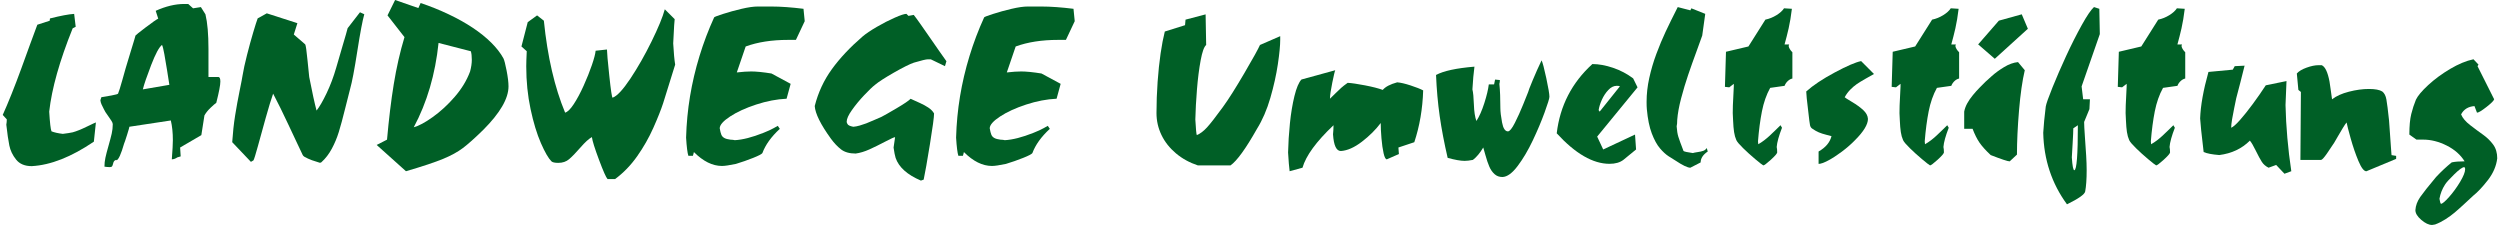
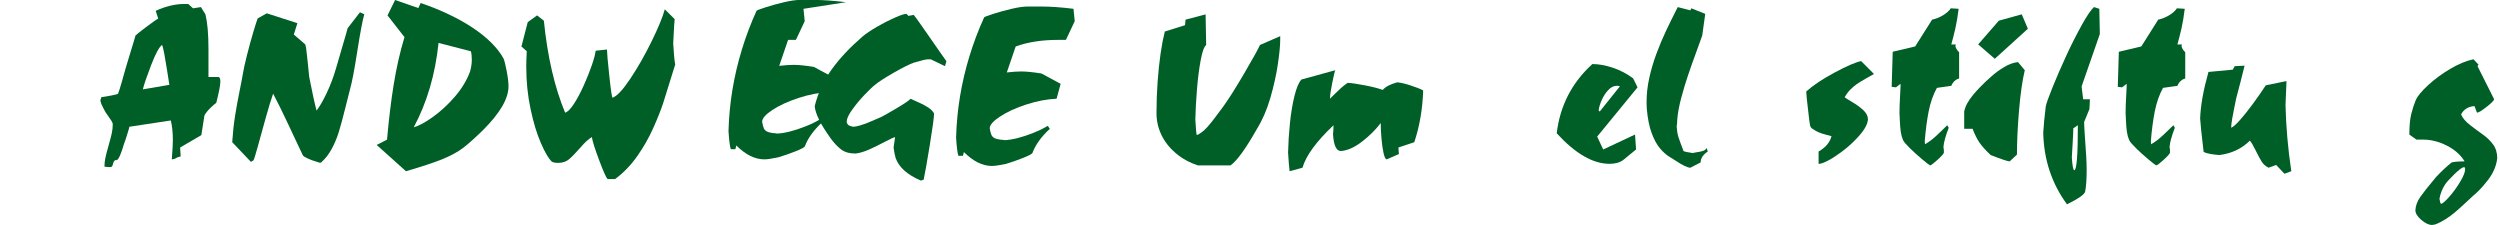
<svg xmlns="http://www.w3.org/2000/svg" id="Ebene_1" width="400" height="36" viewBox="0 0 711.11 64.14">
-   <path d="m20.36,3.96l.44,3.67-.86.44c-3.74,9.29-5.97,17.21-6.69,23.75.19,3.15.4,5.03.65,5.62.84.33,1.92.57,3.23.72,1.18-.14,2.12-.29,2.81-.44,1.1-.3,2.44-.84,4.03-1.62,1.59-.77,2.45-1.17,2.59-1.2l-.58,5.48c-6.42,4.36-12.32,6.69-17.71,6.98-1.98,0-3.47-.62-4.46-1.87-1-1.25-1.64-2.59-1.93-4.02-.29-1.43-.58-3.4-.86-5.92.09-.53.14-1.03.14-1.51l-1.16-1.28c.75-1.65,1.59-3.65,2.53-5.99s1.86-4.77,2.78-7.29,1.74-4.78,2.47-6.8,1.43-3.9,2.08-5.63l3.53-1.14.07-.65c3.06-.77,5.36-1.21,6.9-1.3Z" fill="#005f26" />
  <path d="m52.89,1.14l1.37,1.23,2.23-.35,1.3,2.07c.57,2.36.86,5.64.86,9.86v8h2.81c.39,0,.58.43.58,1.3,0,1-.39,3.01-1.16,6.05-.4.29-.96.78-1.68,1.47s-1.29,1.4-1.7,2.14l-.88,5.61-6.05,3.53.16,2.51c.09,0-.22.1-.95.3-.56.38-1.09.56-1.58.56.2-2.54.3-4.37.3-5.47,0-2.1-.19-3.97-.58-5.61l-11.81,1.79c0,.15-.23.94-.68,2.37s-.73,2.24-.83,2.44c-.86,2.99-1.58,4.58-2.16,4.76l-.07-.14c-.32.09-.53.23-.65.42s-.21.44-.28.75-.16.54-.28.69-.33.22-.65.22-.6-.02-.89-.05-.5-.06-.62-.09c0-.83.09-1.67.27-2.52s.48-1.99.89-3.43.71-2.59.91-3.46.3-1.77.3-2.68c0-.23-.11-.54-.34-.91s-.55-.84-.96-1.41-.67-.94-.79-1.14c-.02-.05-.17-.32-.44-.82s-.49-.95-.67-1.36-.29-.81-.33-1.2c.19-.59.28-.87.28-.86.77-.12,1.74-.28,2.91-.5s1.78-.39,1.85-.52c.25-.56.64-1.83,1.2-3.81s.87-3.13.97-3.45c0-.07.47-1.61,1.4-4.63s1.4-4.57,1.4-4.67c.11-.16,1.09-.95,2.95-2.36s3.04-2.23,3.53-2.46l-.72-2.23c2.88-1.3,5.6-1.95,8.14-1.95h1.14Zm-7.49,11.67c-.82.61-1.85,2.52-3.09,5.74s-2.03,5.53-2.37,6.93l7.56-1.3c-.18-1.14-.39-2.52-.65-4.14s-.52-3.14-.77-4.55-.48-2.31-.67-2.68Z" fill="#005f26" />
  <path d="m77.08,26.7c-.56,1.57-1.27,3.89-2.13,6.97s-1.6,5.78-2.24,8.1-1.05,3.64-1.24,3.95l-.72.42-5.33-5.61c.18-2.71.45-5.24.83-7.61s.81-4.73,1.29-7.08.76-3.79.83-4.32c.25-1.55.67-3.49,1.27-5.84s1.18-4.49,1.76-6.43,1-3.28,1.28-4.01l2.6-1.44,8.72,2.81-1.02,3.23,3.25,2.81c.16.21.39,1.77.67,4.68s.44,4.44.47,4.61c.84,4.32,1.54,7.52,2.09,9.58.83-1.04,1.79-2.69,2.87-4.95s1.99-4.68,2.74-7.29c.46-1.64,1.07-3.73,1.83-6.28s1.24-4.2,1.42-4.96l3.52-4.54,1.23.56c-.5,1.76-1.17,5.27-1.99,10.53s-1.5,8.84-2.04,10.72c-.26.96-.74,2.84-1.43,5.65s-1.3,5.03-1.81,6.68-1.17,3.23-1.98,4.74-1.8,2.81-2.99,3.88c-.02.02-.07.05-.15.09s-.17.05-.29.05c-.01,0-.76-.24-2.23-.72-.4-.16-.78-.32-1.14-.47s-.69-.32-.97-.49-.46-.36-.54-.54c-.05-.09-.52-1.09-1.41-2.98s-1.76-3.75-2.62-5.57-1.61-3.4-2.27-4.74-1.37-2.74-2.14-4.22Z" fill="#005f26" />
  <path d="m114.52,10.58l-4.83-6.19,2.16-4.39,6.63,2.3.65-1.44c2.77.93,5.42,2,7.97,3.21s4.84,2.49,6.87,3.84,3.79,2.76,5.28,4.24,2.65,2.97,3.48,4.48c.25.49.55,1.66.91,3.51s.54,3.34.54,4.49c0,3.46-2.4,7.58-7.19,12.38-2.41,2.36-4.35,4.09-5.81,5.19s-3.34,2.14-5.64,3.09-5.83,2.13-10.59,3.52l-8.35-7.49,2.95-1.51c.52-5.82,1.15-11.09,1.92-15.81s1.78-9.19,3.06-13.42Zm9.72,1.65c-.94,8.98-3.29,16.99-7.07,24.05,1.41-.38,3.21-1.34,5.41-2.91s4.3-3.49,6.28-5.78,3.44-4.7,4.37-7.22c.33-1.23.49-2.33.49-3.3,0-1.05-.09-1.88-.28-2.46l-9.21-2.37Z" fill="#005f26" />
  <path d="m188.74,2.65l2.81,2.81c-.11,1.08-.2,2.43-.27,4.07s-.13,2.58-.15,2.84c.15,2.72.34,4.73.56,6.05-1.69,5.5-2.83,9.17-3.43,11.01s-1.53,4.18-2.79,7.01-2.8,5.53-4.61,8.1-3.91,4.74-6.29,6.5h-2.16c-.41-.42-1.22-2.25-2.43-5.48s-1.89-5.39-2.03-6.48c-.86.47-1.95,1.46-3.27,2.98s-2.4,2.62-3.22,3.32-1.85,1.05-3.09,1.05c-1.01,0-1.66-.15-1.95-.44-.87-.87-1.87-2.6-3.01-5.21s-2.12-5.83-2.94-9.68-1.23-7.9-1.23-12.18c0-.96.05-2.4.14-4.32l-1.51-1.35,1.79-6.93,2.67-1.93,1.93,1.51c1.04,10.28,3.06,19.01,6.06,26.21.7-.19,1.52-.99,2.46-2.42s1.88-3.18,2.82-5.26,1.73-4.05,2.36-5.9.98-3.2,1.06-4.07l3.23-.35c0,.83.22,3.32.66,7.45s.75,6.23.94,6.29c1.27-.45,2.96-2.26,5.09-5.46s4.14-6.74,6.05-10.63,3.16-6.93,3.75-9.12Z" fill="#005f26" />
-   <path d="m228.27,2.51l.35,3.53-2.51,5.33h-2.23c-4.65,0-8.68.63-12.09,1.88l-2.53,7.4c1.64-.19,3.01-.28,4.11-.28,1.41,0,3.33.19,5.77.58l5.47,2.95-1.16,4.24c-2.79.13-5.68.68-8.67,1.66s-5.48,2.12-7.44,3.41-2.95,2.42-2.95,3.37c.14.82.3,1.43.47,1.84s.47.71.87.93.99.37,1.75.47c.43,0,.84.05,1.23.14,2.2-.12,4.92-.81,8.14-2.09,1.21-.48,2.19-.93,2.96-1.36s1.15-.64,1.13-.64l.58.86c-2.44,2.25-4.1,4.55-4.97,6.91-.18.28-1.05.74-2.63,1.37s-3.22,1.21-4.93,1.72c-1.86.39-3.18.58-3.96.58-2.7,0-5.36-1.32-8-3.96l-.28,1.07h-1.3c-.27-.82-.49-2.55-.65-5.19.11-3.97.48-7.89,1.12-11.76s1.54-7.7,2.7-11.49,2.55-7.47,4.18-11.03c.08-.13.93-.46,2.55-.98s3.37-1.01,5.25-1.45,3.41-.66,4.58-.66h3.97c2.61,0,5.66.22,9.14.65Z" fill="#005f26" />
+   <path d="m228.27,2.51l.35,3.53-2.51,5.33h-2.23l-2.53,7.4c1.64-.19,3.01-.28,4.11-.28,1.41,0,3.33.19,5.77.58l5.47,2.95-1.16,4.24c-2.79.13-5.68.68-8.67,1.66s-5.48,2.12-7.44,3.41-2.95,2.42-2.95,3.37c.14.82.3,1.43.47,1.84s.47.71.87.93.99.37,1.75.47c.43,0,.84.05,1.23.14,2.2-.12,4.92-.81,8.14-2.09,1.21-.48,2.19-.93,2.96-1.36s1.15-.64,1.13-.64l.58.86c-2.44,2.25-4.1,4.55-4.97,6.91-.18.28-1.05.74-2.63,1.37s-3.22,1.21-4.93,1.72c-1.86.39-3.18.58-3.96.58-2.7,0-5.36-1.32-8-3.96l-.28,1.07h-1.3c-.27-.82-.49-2.55-.65-5.19.11-3.97.48-7.89,1.12-11.76s1.54-7.7,2.7-11.49,2.55-7.47,4.18-11.03c.08-.13.93-.46,2.55-.98s3.37-1.01,5.25-1.45,3.41-.66,4.58-.66h3.97c2.61,0,5.66.22,9.14.65Z" fill="#005f26" />
  <path d="m269.02,17.42l-.42,1.44-4.04-1.95h-.86c-.5,0-1.82.32-3.96.95-1.2.41-3.09,1.35-5.68,2.83s-4.39,2.64-5.41,3.5c-.73.56-1.75,1.55-3.08,2.95s-2.49,2.82-3.49,4.23-1.5,2.52-1.5,3.33c0,.2.08.42.23.65.14.34.69.6,1.65.79.53-.04,1.14-.15,1.83-.35s1.32-.41,1.87-.62,1.35-.55,2.37-1,1.67-.73,1.92-.83c.62-.3,2.05-1.12,4.28-2.43s3.59-2.24,4.07-2.75c1.01.46,1.92.87,2.74,1.24s1.59.79,2.32,1.27,1.27,1.04,1.63,1.67c0,1-.39,3.92-1.18,8.78s-1.38,8.22-1.78,10.08l-.79.28c-3.9-1.66-6.3-3.82-7.21-6.47-.21-.68-.4-1.66-.58-2.95.05-.49.13-1.06.25-1.71s.18-1.06.18-1.25c-.27,0-1.21.43-2.83,1.28s-3.11,1.59-4.49,2.21-2.68,1.01-3.91,1.18c-1.78,0-3.18-.4-4.2-1.2s-1.97-1.81-2.87-3.04c-2.93-4.05-4.46-7.15-4.61-9.3.98-3.88,2.62-7.39,4.9-10.53s5.19-6.23,8.7-9.26c.97-.83,2.35-1.76,4.12-2.79s3.48-1.9,5.12-2.62,2.73-1.08,3.3-1.08l.58.58,1.51-.28c.55.7,1.22,1.62,2.01,2.75s1.76,2.53,2.92,4.19,1.88,2.71,2.17,3.13,1.02,1.45,2.18,3.09Z" fill="#005f26" />
  <path d="m305.24,2.51l.35,3.53-2.51,5.33h-2.23c-4.65,0-8.68.63-12.09,1.88l-2.53,7.4c1.64-.19,3.01-.28,4.11-.28,1.41,0,3.33.19,5.77.58l5.47,2.95-1.16,4.24c-2.79.13-5.68.68-8.67,1.66s-5.48,2.12-7.44,3.41-2.95,2.42-2.95,3.37c.14.82.3,1.43.47,1.84s.47.71.87.93.99.37,1.75.47c.43,0,.84.05,1.23.14,2.2-.12,4.92-.81,8.14-2.09,1.21-.48,2.19-.93,2.96-1.36s1.15-.64,1.13-.64l.58.86c-2.44,2.25-4.1,4.55-4.97,6.91-.18.28-1.05.74-2.63,1.37s-3.22,1.21-4.93,1.72c-1.86.39-3.18.58-3.96.58-2.7,0-5.36-1.32-8-3.96l-.28,1.07h-1.3c-.27-.82-.49-2.55-.65-5.19.11-3.97.48-7.89,1.12-11.76s1.54-7.7,2.7-11.49,2.55-7.47,4.18-11.03c.08-.13.93-.46,2.55-.98s3.37-1.01,5.25-1.45,3.41-.66,4.58-.66h3.97c2.61,0,5.66.22,9.14.65Z" fill="#005f26" />
  <path d="m342.9,4.1l.16,8.72c-.6.5-1.12,1.96-1.57,4.37s-.8,5.17-1.05,8.27-.41,5.97-.47,8.6c.15,2.67.29,4.16.42,4.46.96-.4,1.93-1.13,2.91-2.2s2.48-2.99,4.51-5.78c1.61-2.21,3.65-5.44,6.13-9.67s3.96-6.91,4.46-8.05l5.77-2.51v1c0,1.62-.22,3.94-.67,6.97s-1.16,6.24-2.14,9.62-2.26,6.33-3.81,8.82c-3.2,5.67-5.72,9.15-7.56,10.44h-9.28c-2.38-.79-4.47-1.93-6.27-3.45s-3.17-3.25-4.12-5.23-1.42-4.05-1.42-6.23c0-2.99.11-5.96.32-8.92s.5-5.65.85-8.08.76-4.51,1.2-6.26l5.77-1.81.14-1.58,5.75-1.51Z" fill="#005f26" />
  <path d="m379.86,20.02c-.13.22-.41,1.41-.85,3.55s-.66,3.67-.66,4.57c.36-.35.88-.86,1.55-1.52s1.22-1.19,1.67-1.59c.44-.4,1.05-.87,1.83-1.42,1.16.07,2.8.31,4.93.72s3.82.84,5.07,1.3c.74-.89,2.11-1.61,4.11-2.16.95.07,2.22.36,3.81.88,1.59.52,2.79.99,3.6,1.42-.16,5.27-1.01,10.2-2.53,14.77l-4.53,1.51.14,1.86-3.44,1.51c-.35,0-.66-.57-.92-1.72s-.47-2.57-.61-4.26-.21-3.15-.21-4.37c-1.44,1.91-3.23,3.69-5.37,5.33s-4.14,2.53-6,2.65c-1.28,0-2.02-1.58-2.23-4.75.09-.87.14-1.73.14-2.6-4.92,4.66-7.87,8.7-8.84,12.11l-3.67,1c-.15-1.11-.3-2.89-.44-5.33.06-2.66.23-5.42.52-8.28.29-2.86.72-5.46,1.29-7.8.57-2.34,1.24-3.92,2-4.73l9.65-2.65Z" fill="#005f26" />
-   <path d="m438.68,17.21c.3.62.75,2.31,1.34,5.07s.89,4.53.89,5.3c0,.47-.46,1.97-1.38,4.49s-2.04,5.18-3.36,7.96-2.75,5.21-4.3,7.27-3,3.12-4.36,3.16c-.88,0-1.63-.27-2.24-.82s-1.11-1.26-1.49-2.14-.76-1.99-1.12-3.31-.57-2.04-.61-2.14c-.93,1.56-1.91,2.74-2.95,3.53-.96.19-1.75.28-2.37.28-1.14,0-2.75-.29-4.83-.86-.98-4.24-1.74-8.22-2.27-11.93s-.87-7.61-1.04-11.7c2.13-1.15,5.78-1.94,10.95-2.37-.25,1.82-.44,3.98-.58,6.49.21.82.35,2.25.42,4.3s.31,3.61.72,4.7c.83-1.28,1.58-2.98,2.26-5.11s1.1-3.91,1.27-5.33h1.51l.28-1.37,1.37.14c0,.43-.05.8-.14,1.09.19,1.92.28,4.22.28,6.91,0,1.02.16,2.38.48,4.08s.88,2.55,1.68,2.55c.49,0,1.15-.81,1.97-2.42s1.6-3.35,2.35-5.2,1.23-3.06,1.45-3.61c0-.16.42-1.27,1.27-3.31s1.7-3.94,2.54-5.69Z" fill="#005f26" />
  <path d="m464.8,22.39l1.23,2.51-11.51,14.04,1.72,3.67,9.07-4.25.3,4.25-3.6,2.95c-.98.76-2.31,1.14-3.97,1.14-4.72,0-9.74-2.9-15.05-8.7.93-7.84,4.31-14.42,10.16-19.74,1.83,0,3.79.36,5.9,1.07s4.02,1.73,5.76,3.04Zm-3.81,2.23c-.09-.11-.38-.16-.86-.16-.88,0-1.69.4-2.44,1.2s-1.36,1.73-1.84,2.8-.78,2.05-.91,2.93c.08.14.15.24.19.3s.08.1.11.12l5.75-7.19Z" fill="#005f26" />
  <path d="m477.49,2.02l3.6.93.28-.58,3.96,1.58-.86,6.19c-.09.32-.6,1.73-1.53,4.24s-1.75,4.83-2.48,6.97-1.39,4.36-2,6.66-.98,4.36-1.12,6.18c0,.77-.05,1.38-.16,1.81.08,1.22.24,2.2.47,2.95s.72,2.12,1.49,4.1c.26.18,1.14.37,2.65.58.3-.09.78-.19,1.42-.28s1.16-.21,1.57-.36.74-.41.98-.8l.28,1c-1.35.91-2.02,1.95-2.02,3.11l-2.94,1.51c-.79,0-2.23-.7-4.32-2.09-.42-.26-1.04-.64-1.85-1.16s-1.64-1.28-2.5-2.29-1.63-2.43-2.32-4.24-1.16-4.12-1.41-6.93c-.05-.48-.07-1.17-.07-2.07,0-2.21.25-4.48.76-6.79s1.18-4.61,2.03-6.89,1.73-4.38,2.63-6.3,2.05-4.26,3.45-7.01Z" fill="#005f26" />
-   <path d="m510.03,2.51c-.26,2.14-.57,3.99-.92,5.54s-.75,3.09-1.17,4.62h1.3s0,.14-.14.42c.09.59.45,1.19,1.07,1.81v7.49c-.43.08-.86.31-1.27.68s-.74.83-.96,1.4l-4.1.58c-1.07,1.93-1.85,4.17-2.35,6.7s-.87,5.37-1.12,8.51c.01.19.03.35.04.5s.03.24.03.27v.09c.57-.32,1.13-.69,1.68-1.11s1.03-.83,1.46-1.22.94-.88,1.55-1.47,1.16-1.12,1.66-1.62l.42.72c-.9,2.32-1.41,4.15-1.51,5.48.09.38.14.9.14,1.58-.07.35-.69,1.05-1.85,2.1s-1.86,1.57-2.11,1.57c-.28-.14-1.05-.74-2.3-1.79s-2.41-2.1-3.46-3.13-1.7-1.79-1.93-2.29c-.29-.66-.51-1.42-.64-2.29s-.23-1.96-.28-3.26-.08-2.02-.1-2.14c0-1.42.05-2.93.15-4.54s.15-2.64.15-3.09v-.72l-1.3,1-1.23-.14.3-10,6.4-1.51,4.83-7.65c1.11-.23,2.17-.66,3.16-1.27s1.72-1.27,2.16-1.96l2.23.14Z" fill="#005f26" />
  <path d="m529.77,17.42l3.66,3.67c-.63.35-1.45.81-2.45,1.38-1,.57-1.82,1.07-2.46,1.51-.63.44-1.26.97-1.87,1.6s-1.14,1.34-1.57,2.14c.12.14.82.59,2.09,1.34s2.34,1.53,3.19,2.31c.85.79,1.3,1.63,1.35,2.53,0,1.58-1.23,3.6-3.68,6.05-1.1,1.14-2.36,2.23-3.77,3.29-1.41,1.05-2.71,1.9-3.91,2.53s-2.1.95-2.71.95v-3.53c2.02-1.15,3.24-2.61,3.68-4.38-.16-.05-.66-.18-1.49-.39-.83-.21-1.54-.44-2.13-.69-.59-.25-1.19-.59-1.79-1.01-.38-.22-.61-.56-.71-1.02s-.27-1.75-.5-3.88c-.39-3.16-.58-5.08-.58-5.75,1.96-1.76,4.67-3.56,8.12-5.41s5.96-2.93,7.52-3.24Z" fill="#005f26" />
  <path d="m557.56,2.51c-.26,2.14-.57,3.99-.92,5.54s-.75,3.09-1.17,4.62h1.3s0,.14-.14.42c.09.59.45,1.19,1.07,1.81v7.49c-.43.08-.86.31-1.27.68s-.74.83-.96,1.4l-4.1.58c-1.07,1.93-1.85,4.17-2.35,6.7s-.87,5.37-1.12,8.51c.01.19.03.35.04.5s.03.24.03.27v.09c.57-.32,1.13-.69,1.68-1.11s1.03-.83,1.46-1.22.94-.88,1.55-1.47,1.16-1.12,1.66-1.62l.42.72c-.9,2.32-1.41,4.15-1.51,5.48.09.38.14.9.14,1.58-.07.35-.69,1.05-1.85,2.1s-1.86,1.57-2.11,1.57c-.28-.14-1.05-.74-2.3-1.79s-2.41-2.1-3.46-3.13-1.7-1.79-1.93-2.29c-.29-.66-.51-1.42-.64-2.29s-.23-1.96-.28-3.26-.08-2.02-.1-2.14c0-1.42.05-2.93.15-4.54s.15-2.64.15-3.09v-.72l-1.3,1-1.23-.14.3-10,6.4-1.51,4.83-7.65c1.11-.23,2.17-.66,3.16-1.27s1.72-1.27,2.16-1.96l2.23.14Z" fill="#005f26" />
  <path d="m574.49,17.7l1.93,2.32c-.7,2.98-1.25,6.8-1.64,11.47s-.59,8.86-.59,12.58l-2.07,1.93c-.55,0-2.35-.6-5.41-1.79-1.42-1.32-2.48-2.51-3.2-3.55-.71-1.04-1.37-2.36-1.97-3.94h-2.39v-4.9c.15-.8.44-1.58.86-2.35s.96-1.55,1.61-2.34,1.28-1.5,1.9-2.12,1.17-1.18,1.68-1.69c.25-.22.85-.77,1.82-1.64s2.13-1.72,3.5-2.55c1.36-.83,2.69-1.3,3.98-1.43Zm1.07-13.61l1.74,4.11-9.43,8.56-4.74-4.1,5.9-6.77,6.53-1.81Z" fill="#005f26" />
  <path d="m596.16,2.02l1.51.49.14,7.21-5.19,14.91.44,3.67h1.93l-.14,2.79-1.51,3.67c0,.75.07,2.17.22,4.27s.27,3.88.36,5.34.14,2.85.14,4.15c0,2.52-.14,4.54-.42,6.05-.13.82-1.86,2.04-5.19,3.67-4.35-5.93-6.6-12.73-6.77-20.39.11-1.99.35-4.49.72-7.49.13-.77.76-2.58,1.91-5.42s2.45-5.85,3.92-9.03,2.95-6.1,4.43-8.77,2.65-4.38,3.49-5.13Zm-4.61,33.68l-1.3.88c0,.68-.06,2.12-.19,4.32s-.21,3.52-.23,3.96c.16,2.45.4,3.67.72,3.67.67-.11,1-4.38,1-12.83Z" fill="#005f26" />
  <path d="m622.02,2.51c-.26,2.14-.57,3.99-.92,5.54s-.75,3.09-1.17,4.62h1.3s0,.14-.14.42c.09.59.45,1.19,1.07,1.81v7.49c-.43.08-.86.31-1.27.68s-.74.83-.96,1.4l-4.1.58c-1.07,1.93-1.85,4.17-2.35,6.7s-.87,5.37-1.12,8.51c.01.19.03.35.04.5s.03.24.03.27v.09c.57-.32,1.13-.69,1.68-1.11s1.03-.83,1.46-1.22.94-.88,1.55-1.47,1.16-1.12,1.66-1.62l.42.72c-.9,2.32-1.41,4.15-1.51,5.48.09.38.14.9.14,1.58-.07.35-.69,1.05-1.85,2.1s-1.86,1.57-2.11,1.57c-.28-.14-1.05-.74-2.3-1.79s-2.41-2.1-3.46-3.13-1.7-1.79-1.93-2.29c-.29-.66-.51-1.42-.64-2.29s-.23-1.96-.28-3.26-.08-2.02-.1-2.14c0-1.42.05-2.93.15-4.54s.15-2.64.15-3.09v-.72l-1.3,1-1.23-.14.3-10,6.4-1.51,4.83-7.65c1.11-.23,2.17-.66,3.16-1.27s1.72-1.27,2.16-1.96l2.23.14Z" fill="#005f26" />
  <path d="m635.71,19.86l.56-1,2.81-.14c0,.11-.4,1.68-1.19,4.73s-1.19,4.56-1.19,4.55c-.16.81-.36,1.76-.59,2.87s-.43,2.16-.6,3.17-.25,1.81-.25,2.38c.57-.23,1.41-.97,2.51-2.21s2.31-2.75,3.63-4.54,2.56-3.57,3.72-5.35l5.91-1.21c-.05.74-.09,1.86-.14,3.38s-.09,2.67-.14,3.46c.14,6.16.69,12.45,1.65,18.86l-1.95.72-2.37-2.51-2.16.79c-.83-.41-1.48-.97-1.93-1.68s-1.03-1.76-1.71-3.16-1.24-2.36-1.69-2.88c-2.29,2.29-5.19,3.66-8.72,4.11-2.05-.16-3.54-.45-4.46-.86-.61-5.11-.94-8.3-1-9.58.13-3.66.92-8.07,2.37-13.25l6.93-.65Z" fill="#005f26" />
-   <path d="m661.06,18.58c.97.41,1.72,1.97,2.23,4.68.09.45.19,1.12.3,2.04s.25,1.92.42,3.01c1.18-.93,2.79-1.65,4.81-2.17s3.92-.78,5.7-.78,3.03.24,3.81.72c.59.46.98,1.21,1.17,2.26s.45,3.06.76,6.02c.48,6.93.72,10.21.72,9.86l1.3.21v.86l-8.49,3.53c-.69,0-1.44-.98-2.26-2.93s-1.55-4.08-2.2-6.4-1.04-3.84-1.17-4.58c-.22.23-.57.74-1.05,1.53s-.97,1.63-1.49,2.52-.85,1.47-.99,1.71c-.52.82-1.2,1.84-2.06,3.07s-1.42,1.84-1.69,1.84h-5.89l.14-19.37-.72-.58-.44-4.68c.55-.64,1.48-1.2,2.78-1.67s2.44-.7,3.41-.7h.88Z" fill="#005f26" />
  <path d="m704.34,16.91l1.42,1.51-.28.44,4.74,9.44c-.08.39-.81,1.12-2.19,2.2s-2.27,1.62-2.7,1.62l-.72-1.88c-1.79.14-3.06.93-3.81,2.37.42,1.04,1.29,2.07,2.62,3.09s2.55,1.93,3.67,2.72c1.12.8,2.07,1.73,2.85,2.79s1.16,2.37,1.16,3.92c-.25,2.16-1.13,4.22-2.64,6.18-1.52,1.96-2.94,3.48-4.28,4.54-.04.04-.71.67-2.03,1.89s-2.37,2.17-3.17,2.84-1.67,1.31-2.63,1.92-1.94,1.11-2.96,1.49c-.08,0-.22.02-.42.07-.2.05-.35.07-.44.07-.92,0-1.95-.48-3.07-1.44s-1.69-1.89-1.69-2.79c.08-1.29.54-2.53,1.38-3.74.84-1.2,2.34-3.1,4.52-5.7,1.46-1.56,2.95-2.95,4.46-4.17.9-.2,2.13-.3,3.67-.3-1.15-1.86-2.85-3.36-5.09-4.49-2.25-1.13-4.49-1.7-6.71-1.7h-1.93l-2.02-1.44c0-2.44.18-4.39.54-5.84.36-1.46.81-2.82,1.33-4.09.53-1.11,1.69-2.5,3.5-4.17,1.81-1.67,3.9-3.21,6.26-4.61,2.37-1.4,4.58-2.32,6.64-2.75Zm-2.67,30.74c-.49,0-1.44.69-2.85,2.07-1.41,1.38-2.28,2.35-2.61,2.91-.8,1.23-1.32,2.57-1.58,4.03.13.81.27,1.29.42,1.44.4,0,1.17-.65,2.32-1.94s2.2-2.74,3.15-4.32c.95-1.59,1.43-2.79,1.43-3.59,0-.39-.09-.58-.28-.58Z" fill="#005f26" />
</svg>